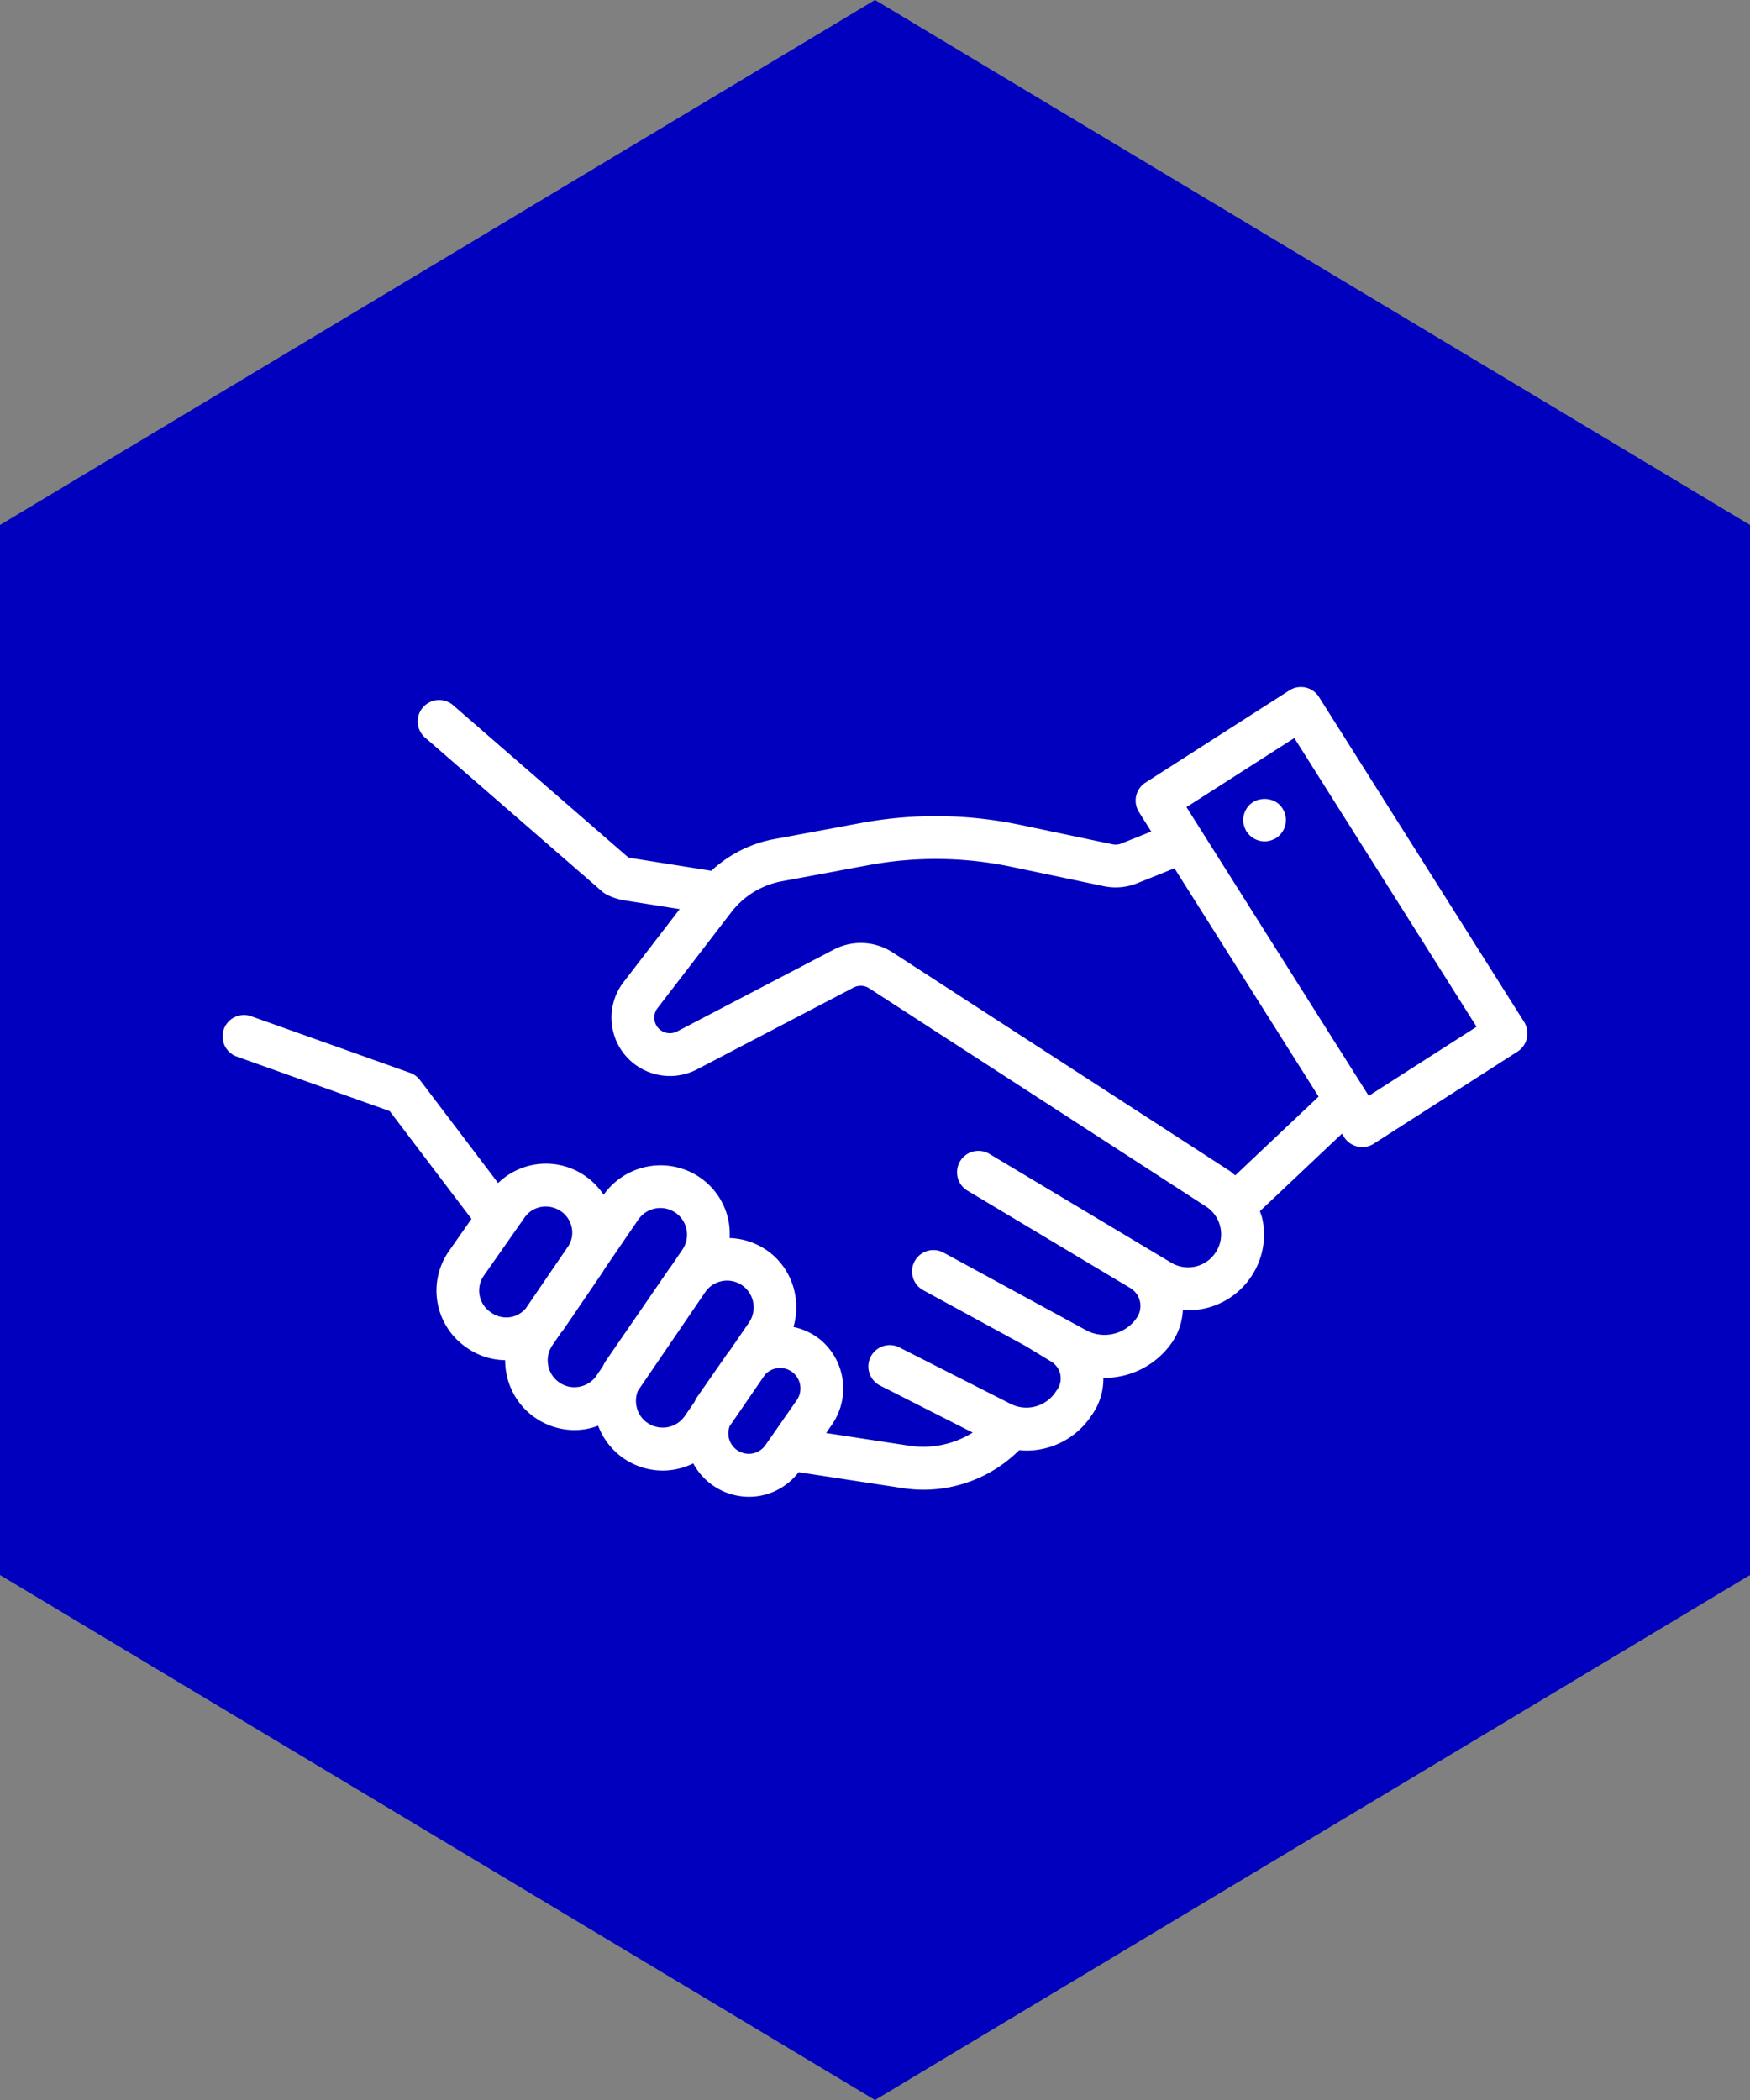
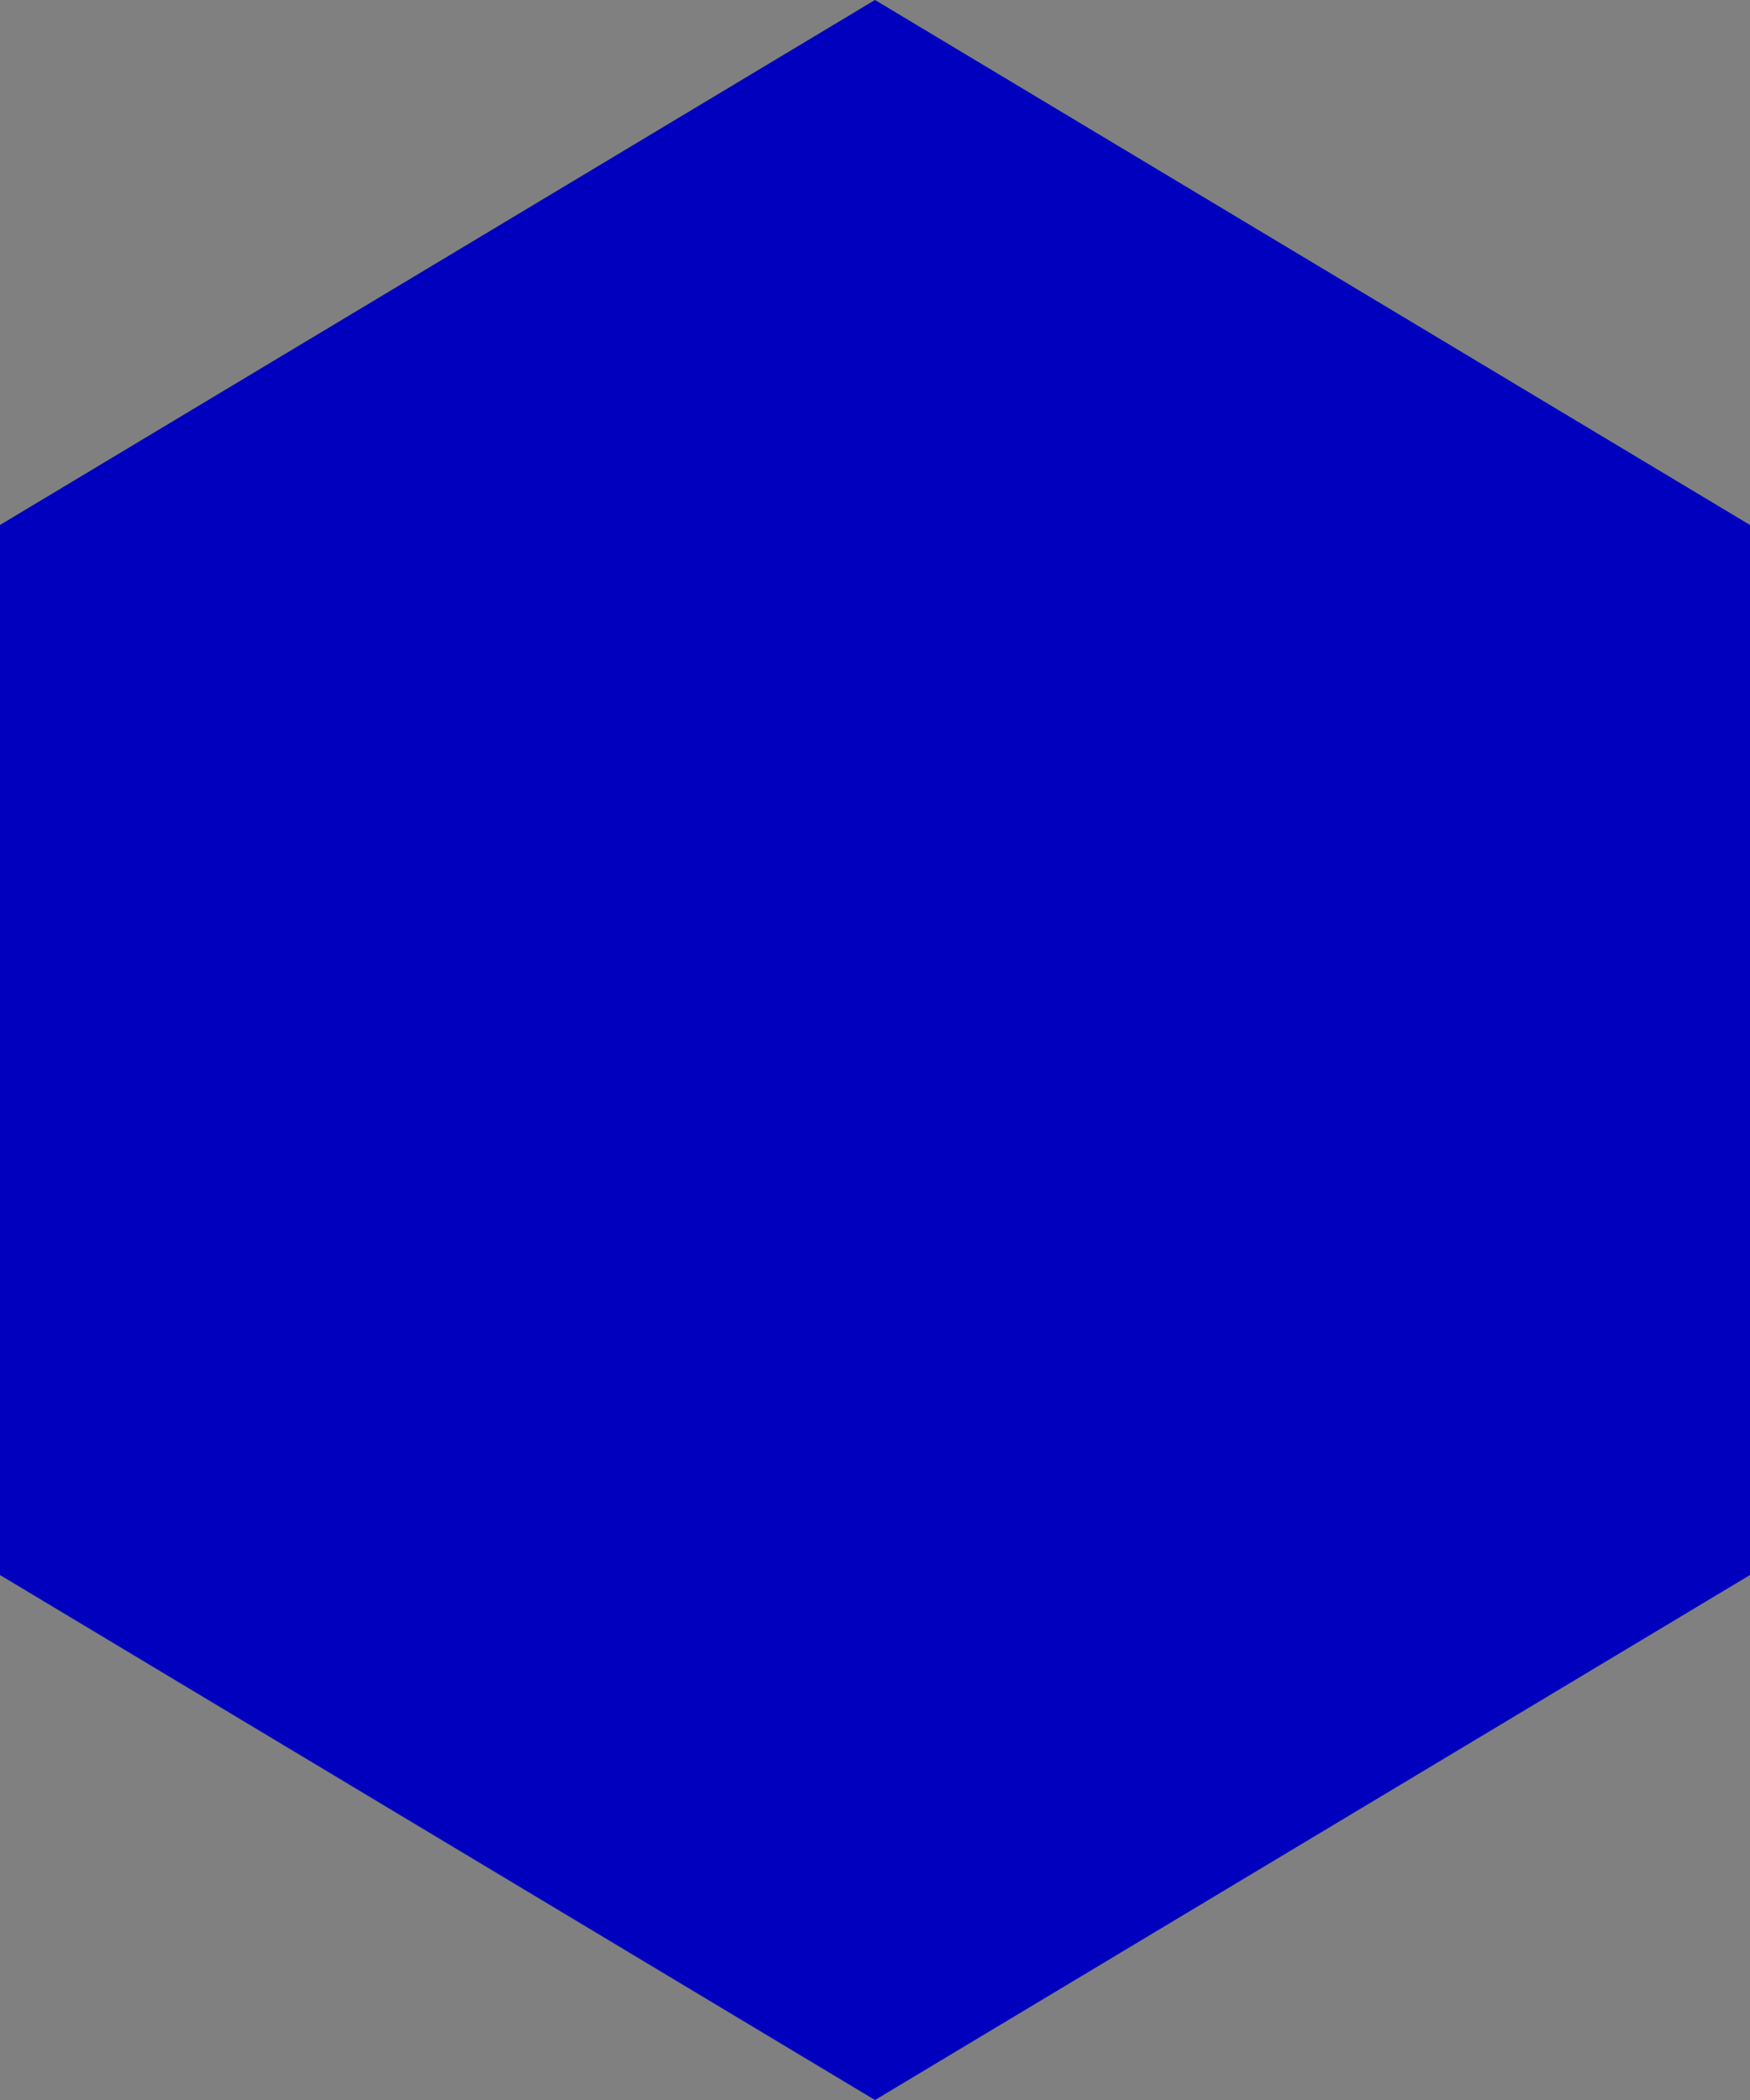
<svg xmlns="http://www.w3.org/2000/svg" width="80" height="96">
  <rect width="100%" height="100%" fill="#808080" stroke="none" />
  <g fill="none" fill-rule="evenodd">
-     <path fill="#0000BE" d="M40 0L0 24v48l40 24 40.001-24V24z" />
+     <path fill="#0000BE" d="M40 0L0 24v48l40 24 40.001-24V24" />
    <g fill="#FFF">
-       <path d="M69.674 46.716l-9.378-14.854a.976.976 0 0 0-1.355-.3l-6.575 4.213a.98.98 0 0 0-.3 1.347l.56.89-1.36.547a.695.695 0 0 1-.413.036l-4.199-.882a18.762 18.762 0 0 0-7.317-.086l-3.95.733a5.73 5.73 0 0 0-2.867 1.447l-3.676-.583a.564.564 0 0 1-.132-.036l-8.03-6.977a.98.98 0 0 0-1.284 1.478l8.135 7.071a.92.92 0 0 0 .193.13c.255.133.528.222.81.268l2.535.402-2.563 3.333a2.655 2.655 0 0 0-.53 1.984 2.66 2.66 0 0 0 1.035 1.773 2.68 2.68 0 0 0 2.848.237l7.156-3.74a.712.712 0 0 1 .719.033l15.397 9.977a1.5 1.5 0 0 1 .657.958c.084.397.005.802-.219 1.141a1.504 1.504 0 0 1-2.035.464l-8.326-4.983a.979.979 0 0 0-1.006 1.679l6.659 3.984.802.479a.957.957 0 0 1 .311 1.35 1.782 1.782 0 0 1-2.328.58l-6.51-3.545a.977.977 0 1 0-.934 1.717l4.692 2.558 1.165.71a.897.897 0 0 1 .252 1.3l-.04.056a1.6 1.6 0 0 1-2.077.57l-5.04-2.558a.978.978 0 1 0-.883 1.743l4.193 2.13a4.26 4.26 0 0 1-2.914.598l-3.786-.578.267-.385a2.904 2.904 0 0 0-.535-3.885 2.88 2.88 0 0 0-1.225-.578c.35-1.2-.02-2.545-1.034-3.368a3.178 3.178 0 0 0-1.885-.698 3.26 3.26 0 0 0-.049-.78 3.144 3.144 0 0 0-1.38-2.037 3.192 3.192 0 0 0-4.331.84 3.185 3.185 0 0 0-.986-.955 3.144 3.144 0 0 0-3.837.418l-3.57-4.705a.973.973 0 0 0-.45-.332l-7.268-2.588a.978.978 0 1 0-.658 1.844l6.99 2.492 3.738 4.927-1.037 1.483a3.151 3.151 0 0 0 .752 4.358l.056.039a3.12 3.12 0 0 0 1.768.58c0 1.004.466 1.993 1.342 2.61.008.004.016.012.026.017a3.153 3.153 0 0 0 2.372.515c.178-.034.346-.087.512-.146a3.155 3.155 0 0 0 2.955 2.049c.484 0 .96-.115 1.393-.326a2.9 2.9 0 0 0 2.55 1.526c.872 0 1.71-.403 2.268-1.124l4.748.726a6.195 6.195 0 0 0 5.335-1.735c.112.01.224.02.336.02a3.546 3.546 0 0 0 2.976-1.617c.362-.5.543-1.1.535-1.71.015 0 .028.003.043.003a3.745 3.745 0 0 0 3.131-1.674c.285-.435.433-.927.461-1.429.08.005.16.015.24.015 1.126 0 2.226-.55 2.894-1.559.514-.777.69-1.707.499-2.619-.025-.122-.074-.236-.112-.354l3.75-3.543.1.158a.988.988 0 0 0 .827.456c.186 0 .37-.054.528-.156l6.577-4.213a.99.99 0 0 0 .296-1.353zm-47.272 13.25a1.192 1.192 0 0 1-.286-1.646l1.865-2.662c.227-.326.591-.502.968-.502.22 0 .444.061.647.186.278.173.47.443.538.762.064.293.01.586-.14.84l-1.957 2.866a1.164 1.164 0 0 1-.685.398 1.187 1.187 0 0 1-.894-.202l-.056-.04zm4.078 3.429a1.202 1.202 0 0 1-.94-.217 1.225 1.225 0 0 1-.29-1.676l.4-.584c.028-.035.061-.063.086-.101.579-.846 1.261-1.85 1.84-2.703.015-.023.023-.049.038-.072l1.564-2.287a1.223 1.223 0 0 1 1.674-.334c.278.18.466.458.53.782.066.326-.003.655-.189.927l-.54.793c-.01.015-.025.025-.035.04l-2.943 4.278c-.05.076-.084.16-.13.24l-.275.402c-.183.27-.466.453-.79.512zm3.233 1.72a1.193 1.193 0 0 1-.606-.788c-.061-.255-.04-.51.053-.744l3.108-4.557a1.214 1.214 0 0 1 1.735-.212 1.23 1.23 0 0 1 .24 1.64l-.884 1.287c-.02.028-.049.049-.067.077l-1.431 2.058c-.049.071-.08.15-.12.222l-.436.634c-.356.515-1.04.68-1.592.382zm4.16 1.273a.93.93 0 0 1-.514-1.197l1.605-2.336a.914.914 0 0 1 .568-.309.926.926 0 0 1 .721.204.94.94 0 0 1 .173 1.254l-1.432 2.055a.927.927 0 0 1-1.12.329zm22.595-12.656c-.092-.071-.173-.153-.273-.217l-15.394-9.979a2.67 2.67 0 0 0-2.69-.124l-7.157 3.74a.718.718 0 0 1-.762-.064.702.702 0 0 1-.275-.474.707.707 0 0 1 .143-.53l3.368-4.38a3.783 3.783 0 0 1 2.316-1.418l3.95-.734a16.81 16.81 0 0 1 6.559.077l4.2.881A2.65 2.65 0 0 0 52 40.372l1.689-.68 6.59 10.438-3.811 3.602zm6.104-3.635l-8.333-13.2 4.93-3.158L67.5 46.938l-4.93 3.159z" />
-       <path d="M57.12 36.796a.99.99 0 0 0-.288.69c0 .066.005.13.02.189a.857.857 0 0 0 .059.183c.02.059.05.117.084.168.04.051.079.105.125.15a.976.976 0 0 0 .878.268.857.857 0 0 0 .184-.058.798.798 0 0 0 .318-.21 1.13 1.13 0 0 0 .123-.15c.033-.05.066-.112.091-.168.02-.058.039-.117.051-.183a.98.98 0 0 0-.265-.879c-.364-.364-1.016-.364-1.38 0z" />
-     </g>
+       </g>
  </g>
</svg>